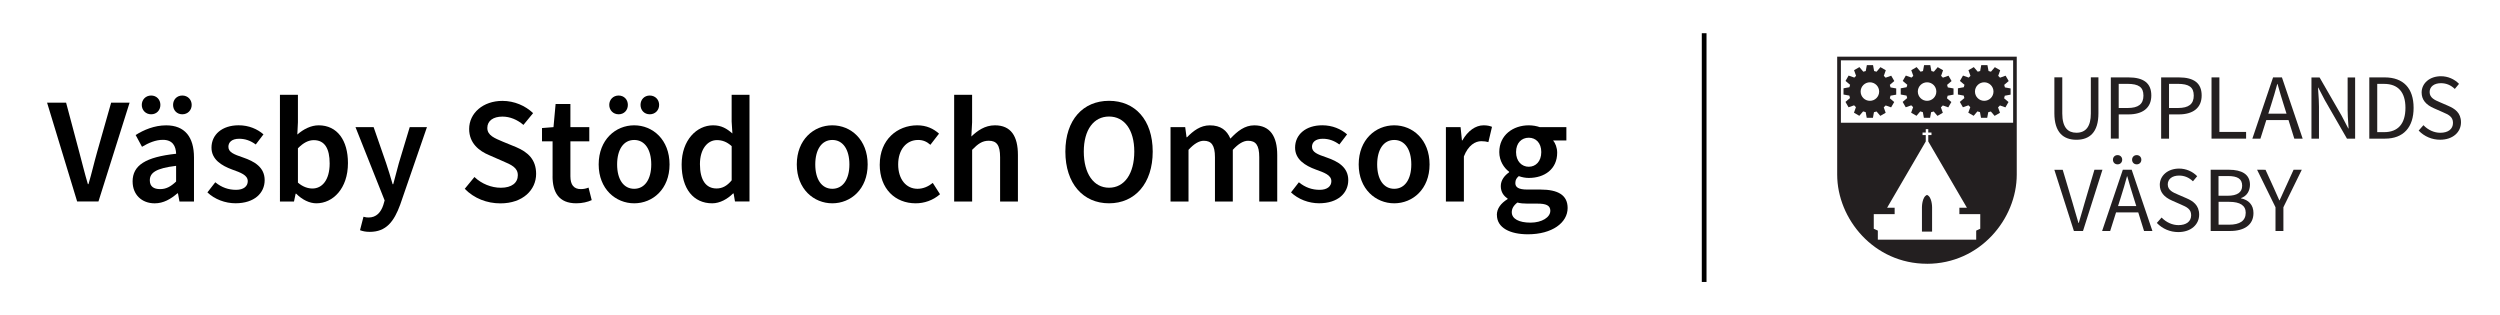
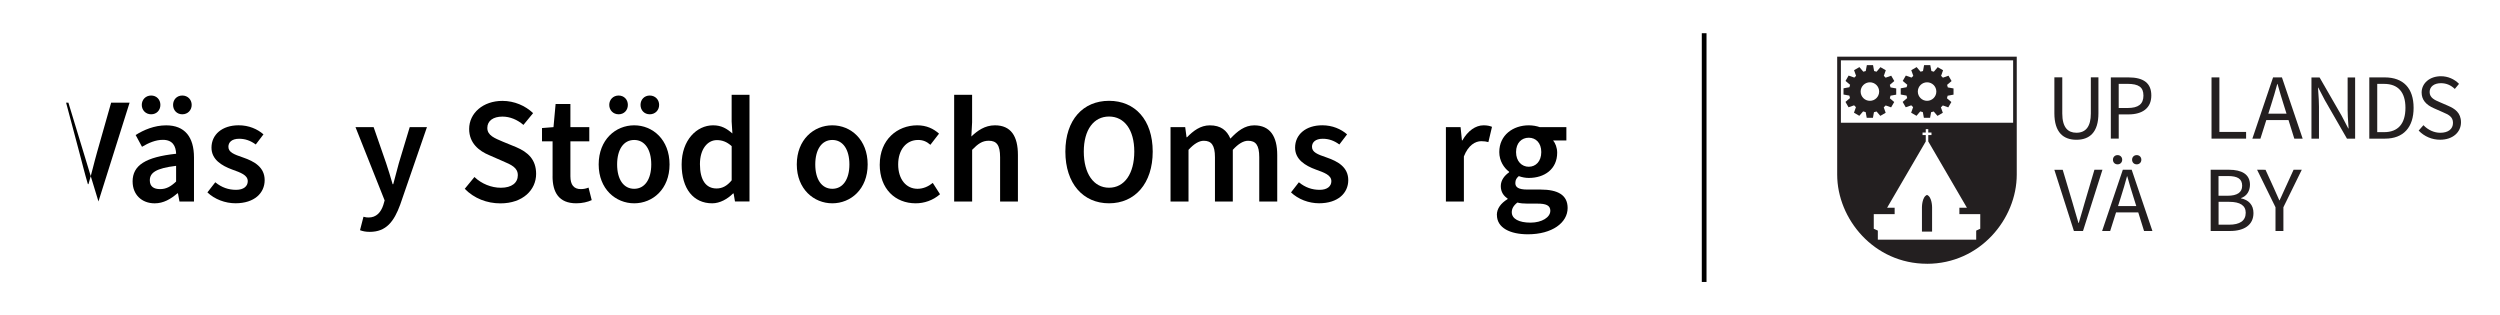
<svg xmlns="http://www.w3.org/2000/svg" id="Text1" viewBox="0 0 794 100">
  <defs>
    <style>
      .cls-1 {
        fill: #231f20;
      }
    </style>
  </defs>
  <rect x="540.49" y="10.55" width="1.5" height="79" />
  <g>
    <path class="cls-1" d="M593.88,26.14c-1.62,0-2.94,1.31-2.94,2.94s1.31,2.94,2.94,2.94,2.94-1.31,2.94-2.94-1.32-2.94-2.94-2.94M600.43,30.38c-.06.28-.13.56-.22.83l1.39,1.19-.98,1.7-1.73-.61c-.19.21-.39.42-.61.61l.61,1.72-1.7.98-1.19-1.39c-.27.09-.55.16-.83.22l-.33,1.79h-1.97s-.33-1.81-.33-1.81c-.28-.06-.55-.14-.82-.23l-1.2,1.4-1.7-.98.62-1.76c-.2-.19-.4-.38-.58-.59l-1.76.62-.98-1.7,1.43-1.22c-.08-.26-.15-.52-.2-.79l-1.85-.34v-1.97l1.87-.35c.06-.26.13-.52.22-.77l-1.45-1.23.98-1.7,1.81.64c.17-.19.36-.38.56-.55l-.64-1.8,1.7-.98,1.24,1.46c.25-.08.5-.15.77-.21l.35-1.87h1.97l.34,1.87c.27.05.52.13.78.21l1.23-1.44,1.7.98-.63,1.78c.2.18.4.37.58.58l1.77-.63.98,1.7-1.42,1.21c.09.26.17.53.22.81l1.81.33v1.97l-1.81.33h0Z" />
    <path class="cls-1" d="M612.04,26.14c-1.62,0-2.94,1.31-2.94,2.94s1.32,2.94,2.94,2.94,2.94-1.31,2.94-2.94-1.31-2.94-2.94-2.94M618.58,30.38c-.06.28-.13.56-.23.83l1.4,1.19-.98,1.7-1.73-.61c-.19.21-.39.42-.61.61l.61,1.72-1.7.98-1.19-1.39c-.27.09-.55.16-.83.22l-.33,1.79h-1.97s-.33-1.81-.33-1.81c-.28-.06-.55-.14-.82-.23l-1.19,1.4-1.7-.98.62-1.76c-.21-.19-.4-.38-.58-.59l-1.76.62-.98-1.7,1.44-1.22c-.08-.26-.15-.52-.2-.79l-1.85-.34v-1.97l1.87-.35c.06-.26.13-.52.22-.77l-1.45-1.23.98-1.7,1.81.64c.18-.19.36-.38.56-.55l-.64-1.8,1.7-.98,1.25,1.46c.25-.08.5-.15.77-.21l.35-1.87h1.97l.35,1.87c.26.05.52.13.78.21l1.23-1.44,1.7.98-.63,1.78c.2.18.4.37.58.58l1.77-.63.98,1.7-1.42,1.21c.09.26.17.53.22.81l1.82.33v1.97l-1.81.33h0Z" />
-     <path class="cls-1" d="M630.19,26.14c-1.62,0-2.94,1.31-2.94,2.94s1.32,2.94,2.94,2.94,2.94-1.31,2.94-2.94-1.32-2.94-2.94-2.94M636.73,30.38c-.06.28-.13.56-.23.83l1.4,1.19-.98,1.7-1.73-.61c-.19.21-.39.42-.61.61l.61,1.72-1.7.98-1.19-1.39c-.27.09-.55.16-.83.22l-.33,1.79h-1.97s-.33-1.81-.33-1.81c-.28-.06-.55-.14-.82-.23l-1.19,1.4-1.7-.98.63-1.76c-.21-.19-.4-.38-.58-.59l-1.76.62-.98-1.7,1.44-1.22c-.08-.26-.15-.52-.2-.79l-1.85-.34v-1.97l1.87-.35c.06-.26.13-.52.22-.77l-1.45-1.23.98-1.7,1.81.64c.17-.19.36-.38.56-.55l-.64-1.8,1.7-.98,1.25,1.46c.25-.08.5-.15.77-.21l.34-1.87h1.97l.35,1.87c.26.05.52.13.77.21l1.23-1.44,1.7.98-.63,1.78c.2.18.4.37.58.58l1.77-.63.98,1.7-1.42,1.21c.09.26.17.53.22.81l1.81.33v1.97l-1.81.33h0Z" />
    <path class="cls-1" d="M612.01,83.78c16.85,0,28.51-14.25,28.51-28.32V18h-57.03v37.45c0,14.07,11.67,28.32,28.51,28.32M613.63,73.55v-7.75s0-3.28-1.61-3.89c-1.61.61-1.61,3.89-1.61,3.89v7.75h3.22M628.93,68v4.65l-1.29.59v2.87h-31.24v-2.87l-1.29-.59v-4.65h6.63v-2.03s-2.39,0-2.39,0l12.27-21.04v-2.04h-1.02v-.8h1.02v-1.08h.8v1.08h1.02v.8h-1.02v2.03l12.27,21.05h-2.39v2.03h6.64ZM584.67,19.17h54.7v19.82h-54.7v-19.82h0Z" />
    <path class="cls-1" d="M659.47,44.39c2.14,0,3.82-.62,4.99-1.86,1.33-1.4,2-3.6,2-6.54v-11.42h-2.41v11.48c0,4.06-1.54,6.11-4.58,6.11-1.38,0-2.45-.44-3.19-1.31-.86-1.01-1.3-2.63-1.3-4.8v-11.48h-2.51v11.42c0,2.93.68,5.13,2.01,6.54,1.17,1.23,2.85,1.86,4.99,1.86h0Z" />
    <path class="cls-1" d="M680.76,30.32c0,1.38-.4,2.37-1.23,3.02-.82.64-2.05.96-3.77.96h-2.86v-7.67h2.74c3.63,0,5.11,1.07,5.11,3.69h0ZM672.9,36.33h3.17c2.17,0,3.96-.51,5.19-1.47,1.33-1.04,2-2.57,2-4.55,0-3.86-2.39-5.73-7.3-5.73h-5.56v19.45h2.51v-7.7h0Z" />
-     <path class="cls-1" d="M696.74,30.32c0,1.38-.4,2.37-1.23,3.02-.82.64-2.05.96-3.77.96h-2.86v-7.67h2.74c3.63,0,5.11,1.07,5.11,3.69h0ZM691.94,24.58h-5.56v19.45h2.51v-7.7h3.17c2.17,0,3.96-.51,5.19-1.47,1.33-1.04,2-2.57,2-4.55,0-3.86-2.39-5.73-7.3-5.73h0Z" />
    <polygon class="cls-1" points="713.36 41.9 704.88 41.9 704.88 24.58 702.38 24.58 702.38 44.03 713.36 44.03 713.36 41.9 713.36 41.9" />
    <path class="cls-1" d="M723.34,26.65c.69,2.49,1.31,4.56,1.94,6.53l.92,2.93h-5.79l.93-2.93c.69-2.16,1.32-4.29,1.92-6.53h.09ZM724.75,24.58h-2.82l-6.57,19.43v.03s2.55,0,2.55,0l1.87-5.91h7.05l1.84,5.9h0s2.66.01,2.66.01l-6.58-19.44h0Z" />
    <path class="cls-1" d="M745.6,34.65c0,1.6.12,3.27.23,4.9.03.44.06.85.08,1.26h-.09l-2.09-4.01-7.03-12.2h0s-2.58,0-2.58,0v19.45h2.39v-10.18c0-1.55-.11-3.13-.22-4.66-.03-.46-.07-.93-.09-1.38h.09l2.09,4,7.03,12.22h0s2.58,0,2.58,0v-19.45h-2.38v10.07h0Z" />
    <path class="cls-1" d="M763.97,34.24c0,5.06-2.35,7.73-6.78,7.73h-2.18v-15.33h2.18c4.44,0,6.78,2.63,6.78,7.59h0ZM757.37,24.58h-4.88v19.45h4.99c2.9,0,5.17-.87,6.74-2.58,1.55-1.69,2.34-4.12,2.34-7.21,0-6.23-3.26-9.66-9.19-9.66h0Z" />
    <path class="cls-1" d="M777.62,33.64l-2.77-1.2-.04-.02c-1.48-.63-3.16-1.34-3.16-3.18,0-1.71,1.41-2.82,3.6-2.82,1.66,0,3.1.59,4.39,1.82h.01s1.32-1.59,1.32-1.59h.01s-.01-.03-.01-.03c-1.48-1.53-3.57-2.41-5.73-2.41-1.71,0-3.27.52-4.39,1.47-1.12.95-1.74,2.26-1.74,3.7,0,2.24,1.29,3.88,3.94,5.02l2.79,1.23c1.8.79,3.23,1.41,3.23,3.4s-1.55,3.14-4.04,3.14c-1.92,0-3.87-.87-5.34-2.4v-.02s-1.51,1.71-1.51,1.71h-.01s.01.03.01.03c1.78,1.86,4.2,2.89,6.8,2.89,1.96,0,3.64-.56,4.85-1.61,1.15-1,1.78-2.39,1.78-3.92,0-3.07-2.03-4.36-4.01-5.21h0Z" />
    <path class="cls-1" d="M667.75,53.91h-2.56l-3.11,10.51c-.25.84-.47,1.63-.69,2.4-.37,1.32-.73,2.57-1.18,4h-.09c-.42-1.33-.75-2.49-1.1-3.73-.24-.85-.49-1.73-.77-2.67l-3.13-10.49h0s-2.66-.01-2.66-.01l6.21,19.44h0s2.89.01,2.89.01l6.17-19.43v-.02h0Z" />
    <path class="cls-1" d="M677.15,50.73c0,.85.62,1.47,1.47,1.47s1.47-.62,1.47-1.47-.62-1.47-1.47-1.47-1.47.62-1.47,1.47h0Z" />
    <path class="cls-1" d="M675.62,55.98c.69,2.48,1.31,4.56,1.94,6.53l.92,2.93h-5.79l.93-2.93c.69-2.16,1.32-4.3,1.92-6.53h.09ZM677.03,53.91h-2.82l-6.57,19.43v.03s2.55,0,2.55,0l1.87-5.91h7.05l1.84,5.9h0s2.66.01,2.66.01l-6.58-19.44h0Z" />
    <path class="cls-1" d="M671.07,50.73c0,.85.62,1.47,1.47,1.47s1.47-.62,1.47-1.47-.62-1.47-1.47-1.47-1.47.62-1.47,1.47h0Z" />
-     <path class="cls-1" d="M694.45,62.97l-2.77-1.2-.04-.02c-1.48-.63-3.16-1.34-3.16-3.18,0-1.71,1.41-2.81,3.6-2.81,1.66,0,3.1.59,4.39,1.81h.02s1.32-1.59,1.32-1.59h.01s-.01-.03-.01-.03c-1.48-1.53-3.57-2.41-5.73-2.41-1.71,0-3.27.52-4.39,1.47-1.12.95-1.74,2.26-1.74,3.7,0,2.24,1.29,3.88,3.94,5.02l2.79,1.23c1.8.79,3.23,1.41,3.23,3.4s-1.55,3.14-4.04,3.14c-1.92,0-3.87-.87-5.34-2.4v-.02s-1.51,1.71-1.51,1.71h-.01s.01.03.01.03c1.79,1.86,4.2,2.89,6.8,2.89,1.96,0,3.64-.56,4.85-1.61,1.15-1,1.78-2.4,1.78-3.92,0-3.07-2.03-4.36-4.01-5.21h0Z" />
    <path class="cls-1" d="M714.18,71.46s0,0,0,0c0,0,0,0,0,0h0ZM713.72,71.85s.04-.03.06-.05c-.02.02-.04.03-.06.05h0ZM712.73,72.46s-.03.01-.04.02c.01,0,.03-.01.04-.02h0ZM713.3,72.14s-.05.03-.08.05c.03-.02.05-.03.08-.05h0ZM704.61,55.91h2.97c1.55,0,2.66.23,3.39.7.77.5,1.14,1.28,1.14,2.39,0,2.1-1.56,3.17-4.65,3.17h-2.86v-6.26h0ZM711.85,70.44c-.88.61-2.19.92-3.87.92h-3.36v-7.26h3.36c3.49,0,5.26,1.17,5.26,3.47,0,1.27-.47,2.24-1.39,2.87h0ZM711.75,63v-.09c.87-.29,1.6-.84,2.1-1.61.48-.74.74-1.65.74-2.62,0-1.63-.63-2.87-1.87-3.67-1.13-.73-2.75-1.1-4.83-1.1h-5.78v19.45h6.22c2.2,0,4.04-.49,5.31-1.41,1.37-.99,2.06-2.44,2.06-4.29,0-1.28-.37-2.34-1.11-3.16-.67-.75-1.66-1.26-2.84-1.5h0Z" />
    <path class="cls-1" d="M725.93,59.4c-.42,1-.86,1.94-1.33,2.93-.2.42-.4.85-.6,1.29h-.09c-.62-1.35-1.17-2.6-1.75-3.93l-.13-.29-2.5-5.48h0s-2.68-.01-2.68-.01l5.85,11.91v7.54h2.51v-7.54l5.83-11.89v-.03s-2.59,0-2.59,0l-2.51,5.49h0Z" />
  </g>
  <g>
-     <path d="M14.94,32.6h6.05l4.18,15.7c.96,3.55,1.68,6.62,2.74,10.18h.19c1.06-3.55,1.73-6.62,2.74-10.18l4.46-15.7h5.86l-9.89,31.39h-6.77l-9.55-31.39Z" />
+     <path d="M14.94,32.6h6.05l4.18,15.7c.96,3.55,1.68,6.62,2.74,10.18h.19c1.06-3.55,1.73-6.62,2.74-10.18l4.46-15.7h5.86l-9.89,31.39l-9.55-31.39Z" />
    <path d="M42.11,57.66c0-5.18,4.13-7.78,13.83-8.83-.1-2.4-1.06-4.42-4.22-4.42-2.3,0-4.51.96-6.62,2.21l-2.02-3.74c2.59-1.63,5.95-3.07,9.7-3.07,5.86,0,8.83,3.65,8.83,10.22v13.97h-4.61l-.48-2.59h-.19c-2.11,1.82-4.42,3.17-7.2,3.17-4.13,0-7.01-2.78-7.01-6.91ZM45.03,33.32c0-1.68,1.25-2.98,2.98-2.98s2.93,1.3,2.93,2.98-1.2,2.98-2.93,2.98-2.98-1.3-2.98-2.98ZM55.93,57.66v-4.99c-6.43.77-8.35,2.21-8.35,4.61,0,2.02,1.34,2.78,3.26,2.78s3.36-.77,5.09-2.4ZM54.97,33.32c0-1.68,1.2-2.98,2.93-2.98s2.98,1.3,2.98,2.98-1.25,2.98-2.98,2.98-2.93-1.3-2.93-2.98Z" />
    <path d="M65.87,61.11l2.5-3.22c2.06,1.68,4.22,2.4,6.62,2.4s3.7-1.15,3.7-2.74c0-1.97-2.3-2.74-4.94-3.7-3.41-1.25-6.58-3.22-6.58-6.96,0-4.13,3.36-7.1,8.64-7.1,3.22,0,5.95,1.2,7.87,2.88l-2.45,3.22c-1.68-1.25-3.41-1.82-5.28-1.82-2.35,0-3.41,1.15-3.41,2.54,0,1.73,1.68,2.4,4.66,3.41,3.65,1.25,6.86,3.12,6.86,7.2s-3.26,7.34-9.26,7.34c-3.26,0-6.62-1.25-8.93-3.46Z" />
-     <path d="M94.04,61.5h-.14l-.53,2.5h-4.46V30.1h5.71v8.74l-.19,3.89c1.97-1.73,4.37-2.93,6.77-2.93,5.9,0,9.31,4.75,9.31,12,0,8.11-4.8,12.77-10.03,12.77-2.16,0-4.46-1.1-6.43-3.07ZM104.7,51.9c0-4.66-1.54-7.39-5.04-7.39-1.68,0-3.31.82-5.04,2.59v10.9c1.58,1.39,3.26,1.87,4.61,1.87,3.07,0,5.47-2.69,5.47-7.97Z" />
    <path d="M114.34,73.11l1.1-4.27c.67.19,1.1.24,1.63.24,2.45,0,3.89-1.63,4.66-3.94l.43-1.49-9.26-23.28h5.76l3.98,11.47c.72,2.06,1.39,4.42,2.06,6.67h.19c.58-2.21,1.2-4.51,1.78-6.67l3.46-11.47h5.47l-8.5,24.63c-1.97,5.38-4.46,8.64-9.65,8.64-1.3,0-2.21-.19-3.12-.53Z" />
    <path d="M147.61,59.96l3.07-3.74c2.26,2.16,5.38,3.41,8.4,3.41,3.46,0,5.38-1.58,5.38-3.98s-2.02-3.31-4.85-4.51l-4.27-1.87c-3.12-1.3-6.34-3.74-6.34-8.3,0-5.04,4.42-8.93,10.56-8.93,3.79,0,7.3,1.54,9.75,3.89l-3.07,3.74c-1.97-1.68-4.27-2.64-6.67-2.64-2.93,0-4.8,1.34-4.8,3.6,0,2.4,2.35,3.26,4.94,4.37l4.22,1.73c3.74,1.58,6.34,3.94,6.34,8.5,0,5.09-4.22,9.36-11.33,9.36-4.32,0-8.35-1.58-11.33-4.61Z" />
    <path d="M175.5,55.98v-11.09h-3.36v-4.22l3.65-.29.67-7.34h4.7v7.34h6v4.51h-6v11.09c0,2.74,1.1,4.08,3.31,4.08.82,0,1.63-.14,2.45-.48l1.01,3.98c-1.25.58-2.98,1.01-4.9,1.01-5.52,0-7.54-3.46-7.54-8.59Z" />
    <path d="M190.14,52.23c0-7.87,5.38-12.43,11.28-12.43s11.23,4.56,11.23,12.43-5.38,12.34-11.23,12.34-11.28-4.51-11.28-12.34ZM193.5,33.32c0-1.68,1.25-2.98,2.98-2.98s2.93,1.3,2.93,2.98-1.2,2.98-2.93,2.98-2.98-1.3-2.98-2.98ZM206.84,52.23c0-4.7-2.02-7.78-5.42-7.78s-5.42,3.07-5.42,7.78,2.02,7.73,5.42,7.73,5.42-3.07,5.42-7.73ZM203.43,33.32c0-1.68,1.2-2.98,2.93-2.98s2.98,1.3,2.98,2.98-1.25,2.98-2.98,2.98-2.93-1.3-2.93-2.98Z" />
    <path d="M216.49,52.23c0-7.73,4.8-12.43,9.98-12.43,2.64,0,4.32,1.01,6.14,2.59l-.24-3.79v-8.5h5.67v33.89h-4.61l-.43-2.54h-.19c-1.73,1.73-4.13,3.12-6.62,3.12-5.9,0-9.7-4.56-9.7-12.34ZM232.38,57.27v-10.85c-1.58-1.44-3.12-1.92-4.7-1.92-2.93,0-5.38,2.78-5.38,7.63,0,5.09,1.92,7.73,5.28,7.73,1.78,0,3.31-.77,4.8-2.59Z" />
    <path d="M253.06,52.23c0-7.87,5.38-12.43,11.28-12.43s11.23,4.56,11.23,12.43-5.38,12.34-11.23,12.34-11.28-4.51-11.28-12.34ZM269.77,52.23c0-4.7-2.02-7.78-5.42-7.78s-5.42,3.07-5.42,7.78,2.02,7.73,5.42,7.73,5.42-3.07,5.42-7.73Z" />
    <path d="M279.41,52.23c0-7.87,5.57-12.43,11.91-12.43,2.98,0,5.18,1.1,6.91,2.64l-2.74,3.55c-1.2-1.06-2.4-1.54-3.89-1.54-3.74,0-6.34,3.07-6.34,7.78s2.54,7.73,6.14,7.73c1.87,0,3.5-.77,4.85-1.87l2.3,3.6c-2.26,1.97-5.04,2.88-7.73,2.88-6.43,0-11.42-4.51-11.42-12.34Z" />
    <path d="M303.03,30.1h5.71v8.74l-.24,4.51c1.92-1.82,4.27-3.55,7.49-3.55,5.09,0,7.3,3.46,7.3,9.41v14.79h-5.66v-14.07c0-3.84-1.1-5.23-3.6-5.23-2.06,0-3.41.96-5.28,2.88v16.42h-5.71V30.1Z" />
    <path d="M338.36,48.15c0-10.13,5.66-16.13,13.87-16.13s13.87,6,13.87,16.13-5.66,16.42-13.87,16.42-13.87-6.24-13.87-16.42ZM360.25,48.15c0-6.96-3.17-11.14-8.02-11.14s-8.02,4.18-8.02,11.14,3.12,11.47,8.02,11.47,8.02-4.46,8.02-11.47Z" />
    <path d="M371.76,40.38h4.66l.43,3.22h.14c2.02-2.06,4.27-3.79,7.25-3.79,3.46,0,5.42,1.58,6.53,4.22,2.26-2.4,4.56-4.22,7.58-4.22,4.99,0,7.3,3.46,7.3,9.41v14.79h-5.71v-14.07c0-3.84-1.1-5.23-3.55-5.23-1.44,0-3.07.91-4.85,2.88v16.42h-5.67v-14.07c0-3.84-1.15-5.23-3.55-5.23-1.44,0-3.07.91-4.85,2.88v16.42h-5.71v-23.62Z" />
    <path d="M410.02,61.11l2.5-3.22c2.06,1.68,4.22,2.4,6.62,2.4s3.7-1.15,3.7-2.74c0-1.97-2.3-2.74-4.94-3.7-3.41-1.25-6.58-3.22-6.58-6.96,0-4.13,3.36-7.1,8.64-7.1,3.22,0,5.95,1.2,7.87,2.88l-2.45,3.22c-1.68-1.25-3.41-1.82-5.28-1.82-2.35,0-3.41,1.15-3.41,2.54,0,1.73,1.68,2.4,4.66,3.41,3.65,1.25,6.86,3.12,6.86,7.2s-3.26,7.34-9.26,7.34c-3.26,0-6.62-1.25-8.93-3.46Z" />
-     <path d="M431.52,52.23c0-7.87,5.38-12.43,11.28-12.43s11.23,4.56,11.23,12.43-5.38,12.34-11.23,12.34-11.28-4.51-11.28-12.34ZM448.23,52.23c0-4.7-2.02-7.78-5.42-7.78s-5.42,3.07-5.42,7.78,2.02,7.73,5.42,7.73,5.42-3.07,5.42-7.73Z" />
    <path d="M459.22,40.38h4.66l.43,4.22h.14c1.73-3.07,4.22-4.8,6.72-4.8,1.2,0,1.97.19,2.69.48l-1.15,4.85c-.72-.19-1.3-.29-2.26-.29-1.87,0-4.13,1.25-5.52,4.85v14.31h-5.71v-23.62Z" />
    <path d="M475.4,68.27c0-2.02,1.25-3.7,3.41-5.04v-.19c-1.2-.77-2.16-2.02-2.16-3.94s1.25-3.41,2.64-4.37v-.19c-1.63-1.2-3.12-3.46-3.12-6.24,0-5.42,4.42-8.5,9.36-8.5,1.3,0,2.54.24,3.5.58h8.45v4.22h-4.22c.72.86,1.3,2.3,1.3,3.89,0,5.23-4.03,8.02-9.02,8.02-1.01,0-2.11-.19-3.17-.58-.67.58-1.1,1.15-1.1,2.21,0,1.3.96,2.06,3.79,2.06h4.18c5.62,0,8.64,1.78,8.64,5.86,0,4.66-4.9,8.35-12.62,8.35-5.62,0-9.84-2.02-9.84-6.14ZM492.39,66.97c0-1.78-1.44-2.3-4.08-2.3h-3.17c-1.3,0-2.3-.1-3.22-.34-1.25.96-1.78,1.97-1.78,3.07,0,2.11,2.3,3.31,5.95,3.31s6.29-1.73,6.29-3.74ZM489.51,48.3c0-2.93-1.73-4.56-3.98-4.56s-4.03,1.63-4.03,4.56,1.82,4.66,4.03,4.66,3.98-1.68,3.98-4.66Z" />
  </g>
</svg>